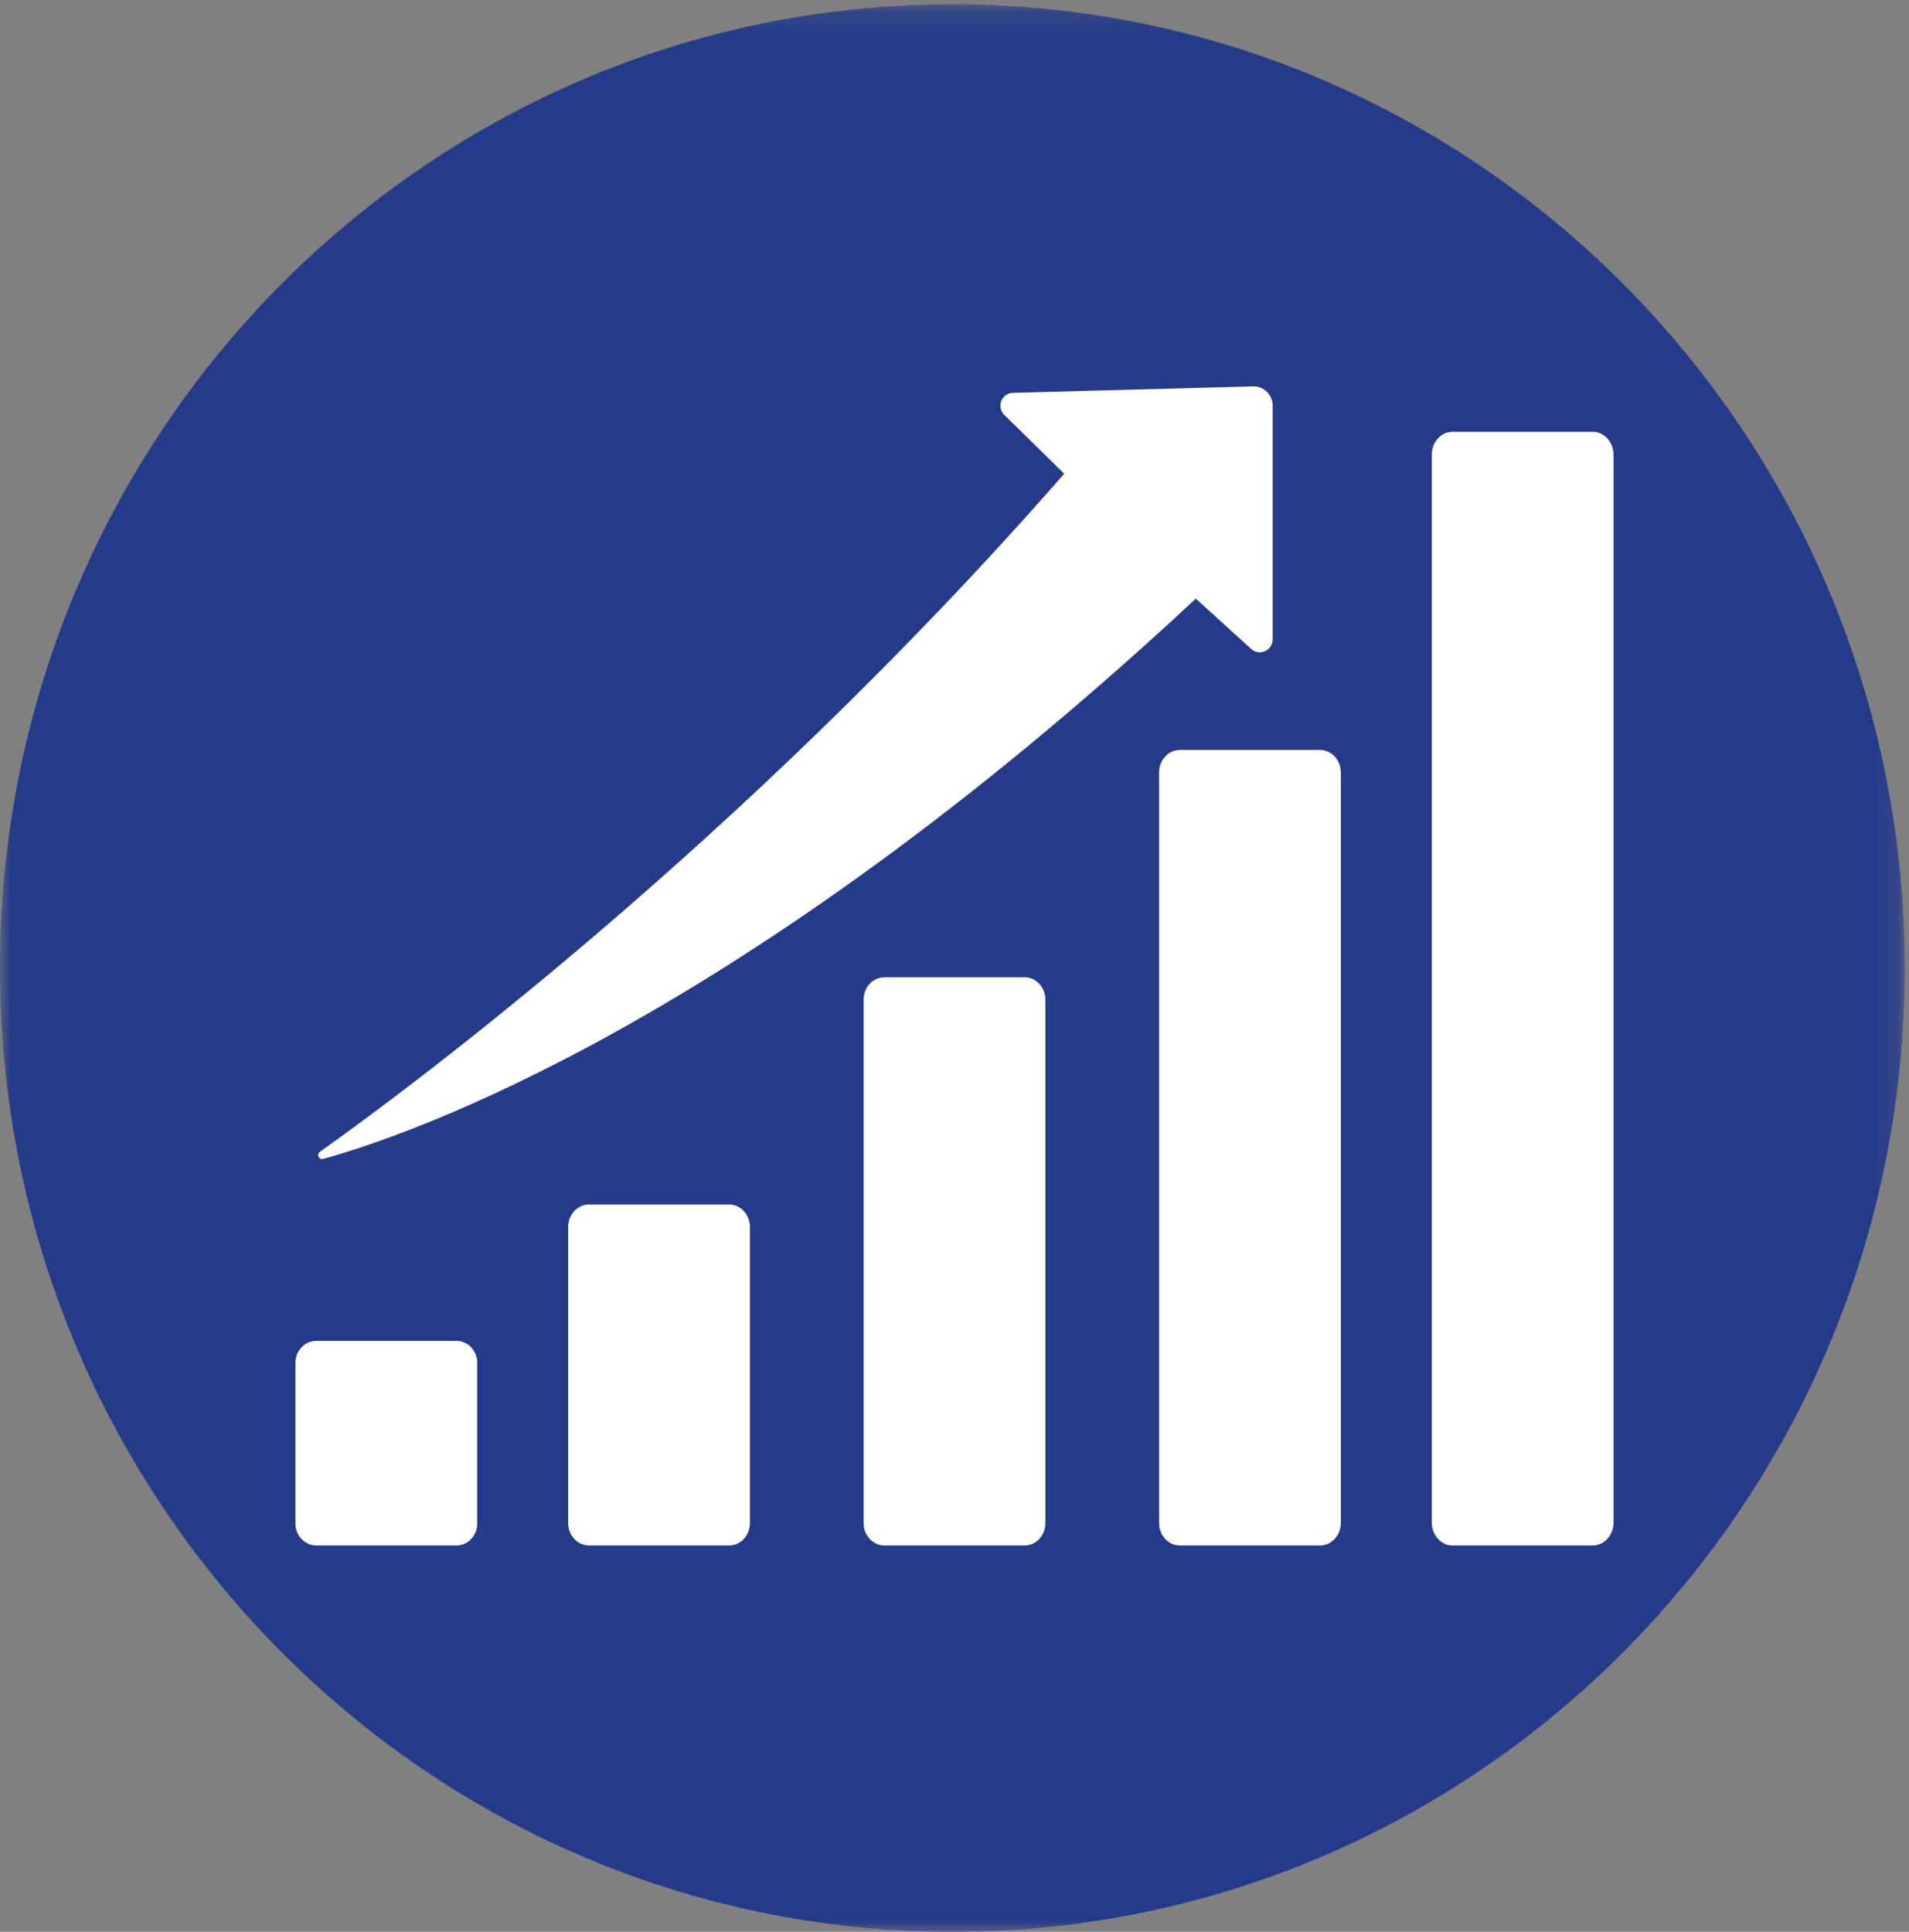
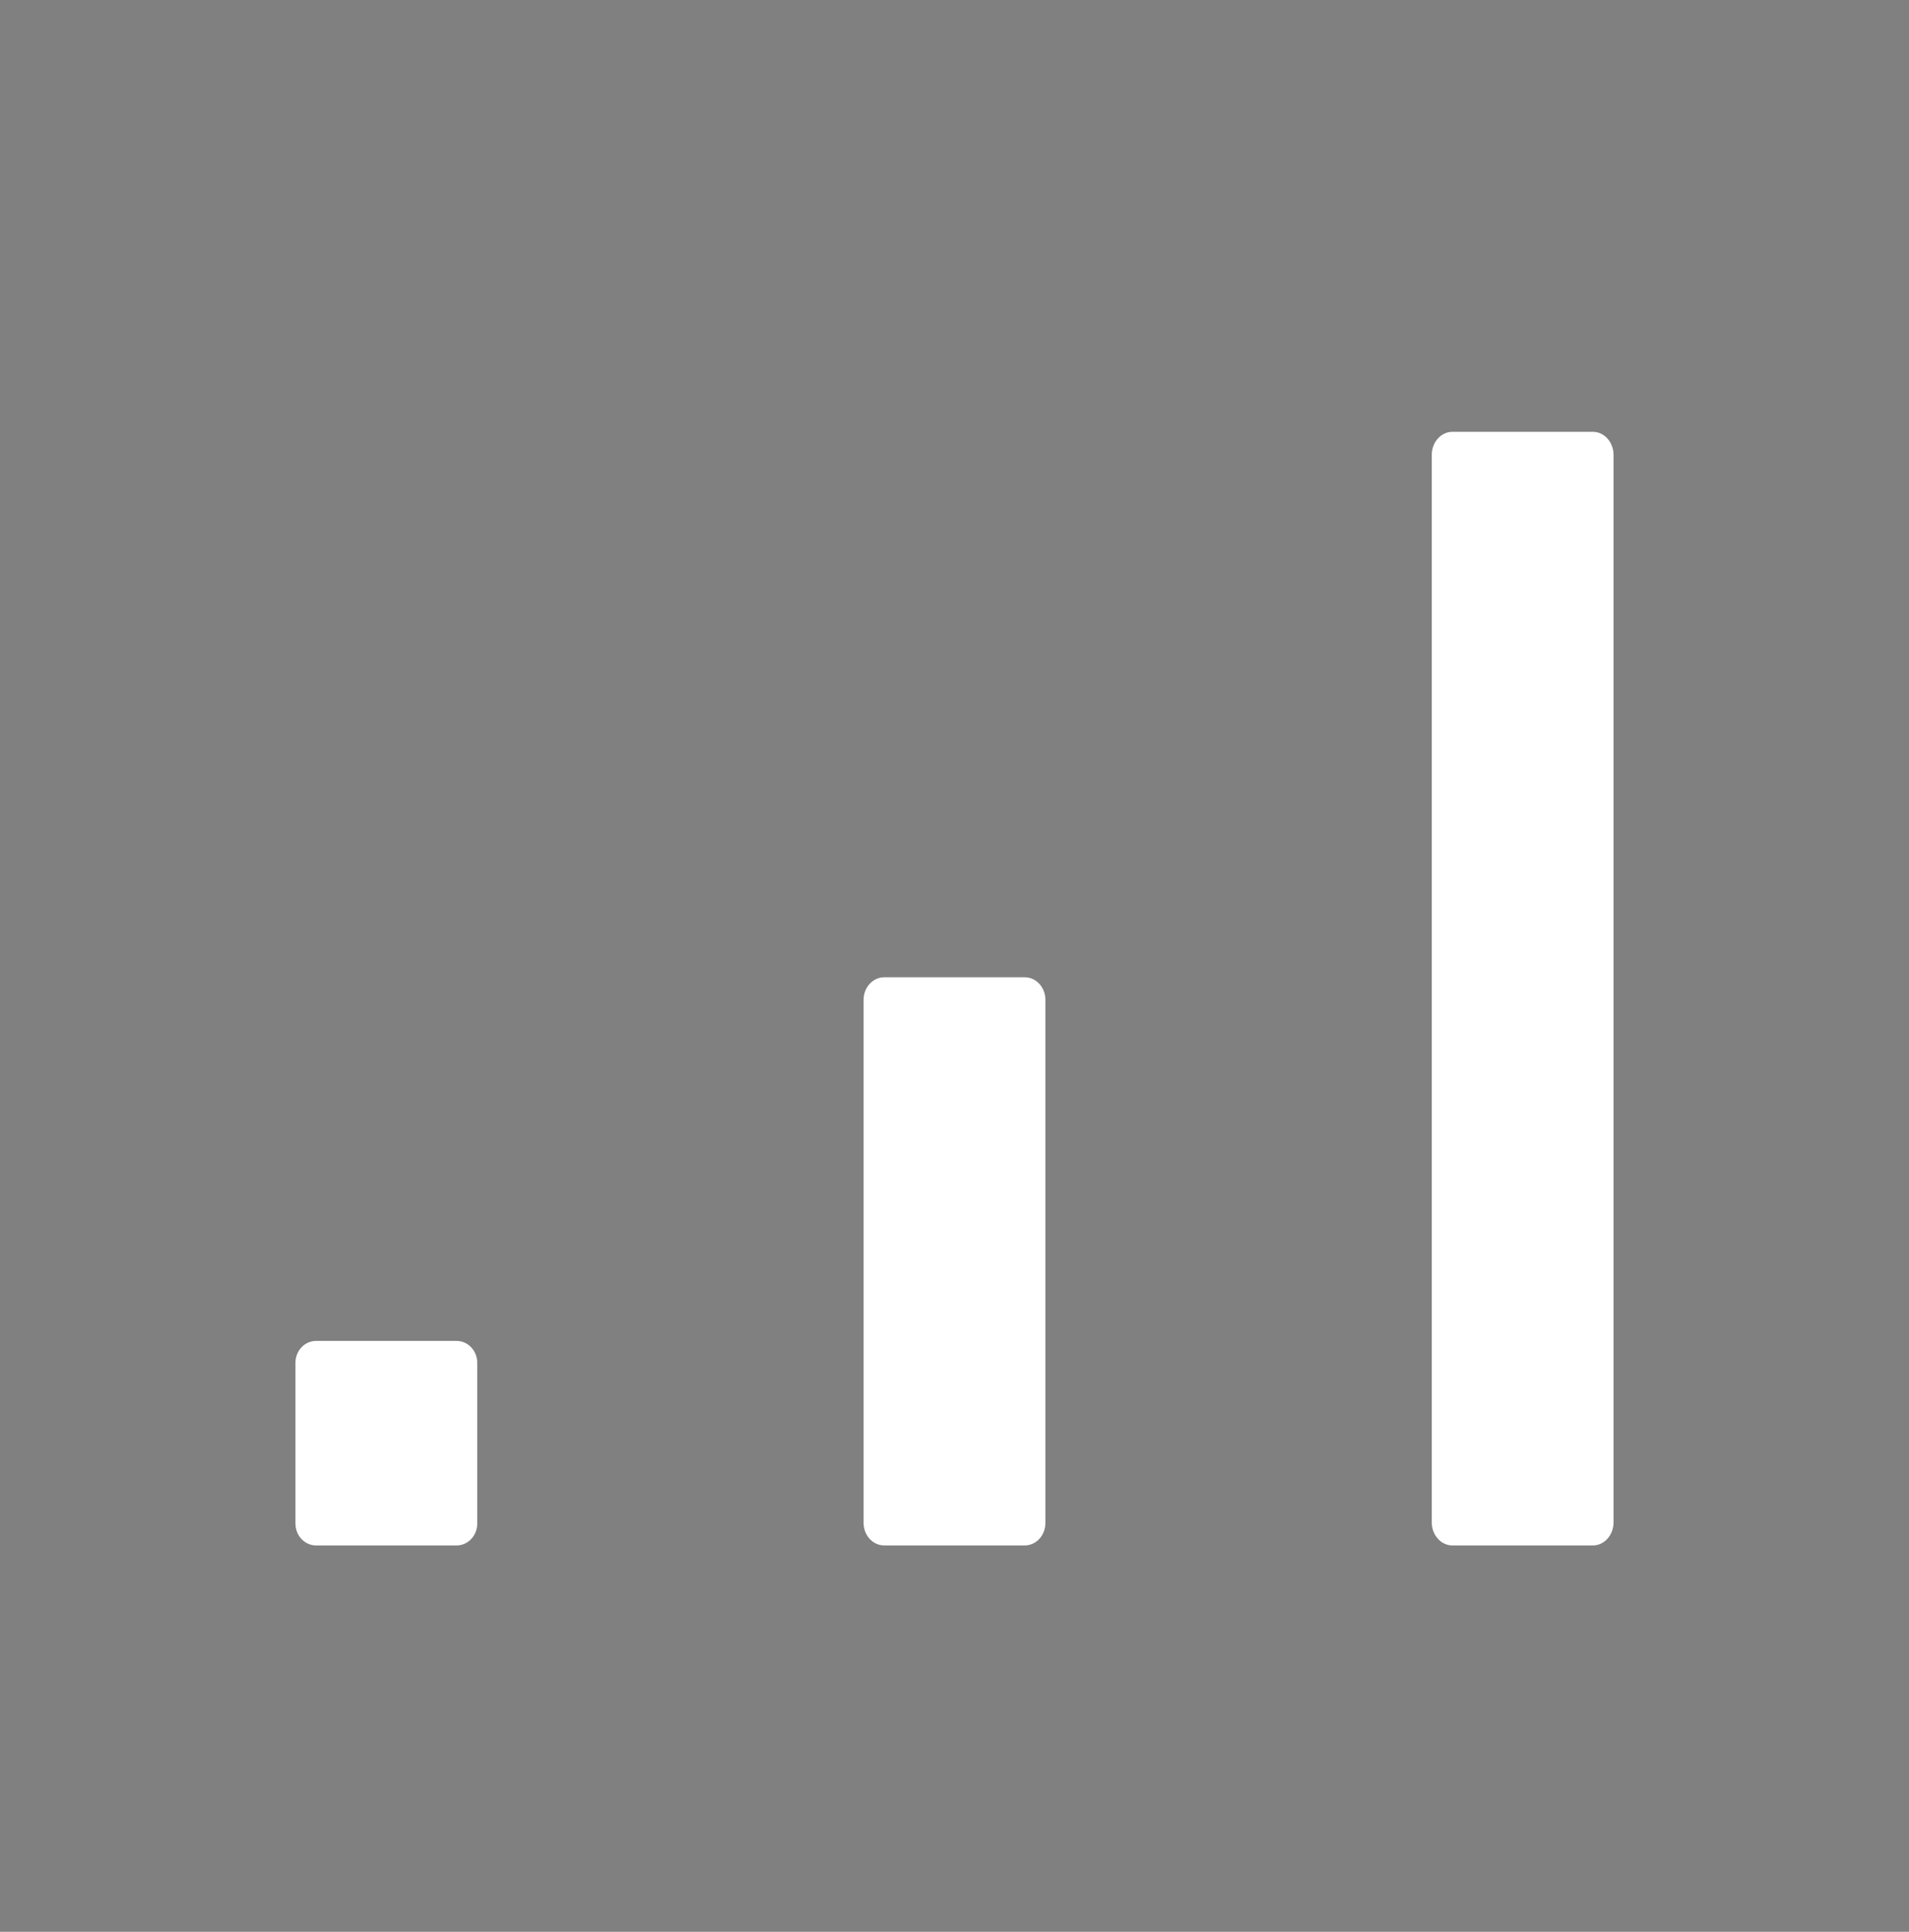
<svg xmlns="http://www.w3.org/2000/svg" xmlns:xlink="http://www.w3.org/1999/xlink" width="84px" height="85px" viewBox="0 0 84 85" version="1.1">
  <rect x="0" y="0" width="84" height="85" fill="#808080" stroke="none" />
  <title>Group 16</title>
  <desc>Created with Sketch.</desc>
  <defs>
    <polygon id="path-1" points="0 0.19 83.813 0.19 83.813 85 0 85" />
  </defs>
  <g id="Page-3-Copy" stroke="none" stroke-width="1" fill="none" fill-rule="evenodd">
    <g id="Desktop-HD" transform="translate(-840, -259)">
      <g id="Group-16" transform="translate(840, 259)">
        <g id="Group-3">
          <mask id="mask-2" fill="white">
            <use xlink:href="#path-1" />
          </mask>
          <g id="Clip-2" />
-           <path d="M83.813,42.595 C83.813,66.015 65.05,85 41.906,85 C18.762,85 0,66.015 0,42.595 C0,19.175 18.762,0.189 41.906,0.189 C65.05,0.189 83.813,19.175 83.813,42.595" id="Fill-1" fill="#253A89" mask="url(#mask-2)" />
        </g>
        <path d="M70.091,68 L63.909,68 C63.407,68 63,67.543 63,66.979 L63,20.021 C63,19.457 63.407,19 63.909,19 L70.091,19 C70.593,19 71,19.457 71,20.021 L71,66.979 C71,67.543 70.593,68 70.091,68" id="Fill-4" fill="#FFFFFF" />
-         <path d="M58.091,68 L51.909,68 C51.407,68 51,67.554 51,67.005 L51,33.995 C51,33.446 51.407,33 51.909,33 L58.091,33 C58.593,33 59,33.446 59,33.995 L59,67.005 C59,67.554 58.593,68 58.091,68" id="Fill-6" fill="#FFFFFF" />
        <path d="M45.091,68 L38.909,68 C38.407,68 38,67.556 38,67.008 L38,43.992 C38,43.444 38.407,43 38.909,43 L45.091,43 C45.593,43 46,43.444 46,43.992 L46,67.008 C46,67.556 45.593,68 45.091,68" id="Fill-8" fill="#FFFFFF" />
-         <path d="M32.091,68 L25.909,68 C25.407,68 25,67.555 25,67.005 L25,53.994 C25,53.445 25.407,53 25.909,53 L32.091,53 C32.593,53 33,53.445 33,53.994 L33,67.005 C33,67.555 32.593,68 32.091,68" id="Fill-10" fill="#FFFFFF" />
        <path d="M20.091,68 L13.909,68 C13.407,68 13,67.567 13,67.033 L13,59.967 C13,59.433 13.407,59 13.909,59 L20.091,59 C20.593,59 21,59.433 21,59.967 L21,67.033 C21,67.567 20.593,68 20.091,68" id="Fill-12" fill="#FFFFFF" />
-         <path d="M46.828,20.843 C32.511,37.219 17.593,48.186 14.075,50.679 C13.917,50.792 14.031,51.044 14.217,50.993 C17.922,49.975 32.558,45.029 52.619,26.34 L55.056,28.555 C55.421,28.887 56,28.624 56,28.127 L56,17.851 C56,17.372 55.611,16.988 55.141,17 L44.565,17.285 C44.071,17.298 43.838,17.909 44.192,18.258 L46.828,20.843 Z" id="Fill-14" fill="#FFFFFF" />
      </g>
    </g>
  </g>
</svg>